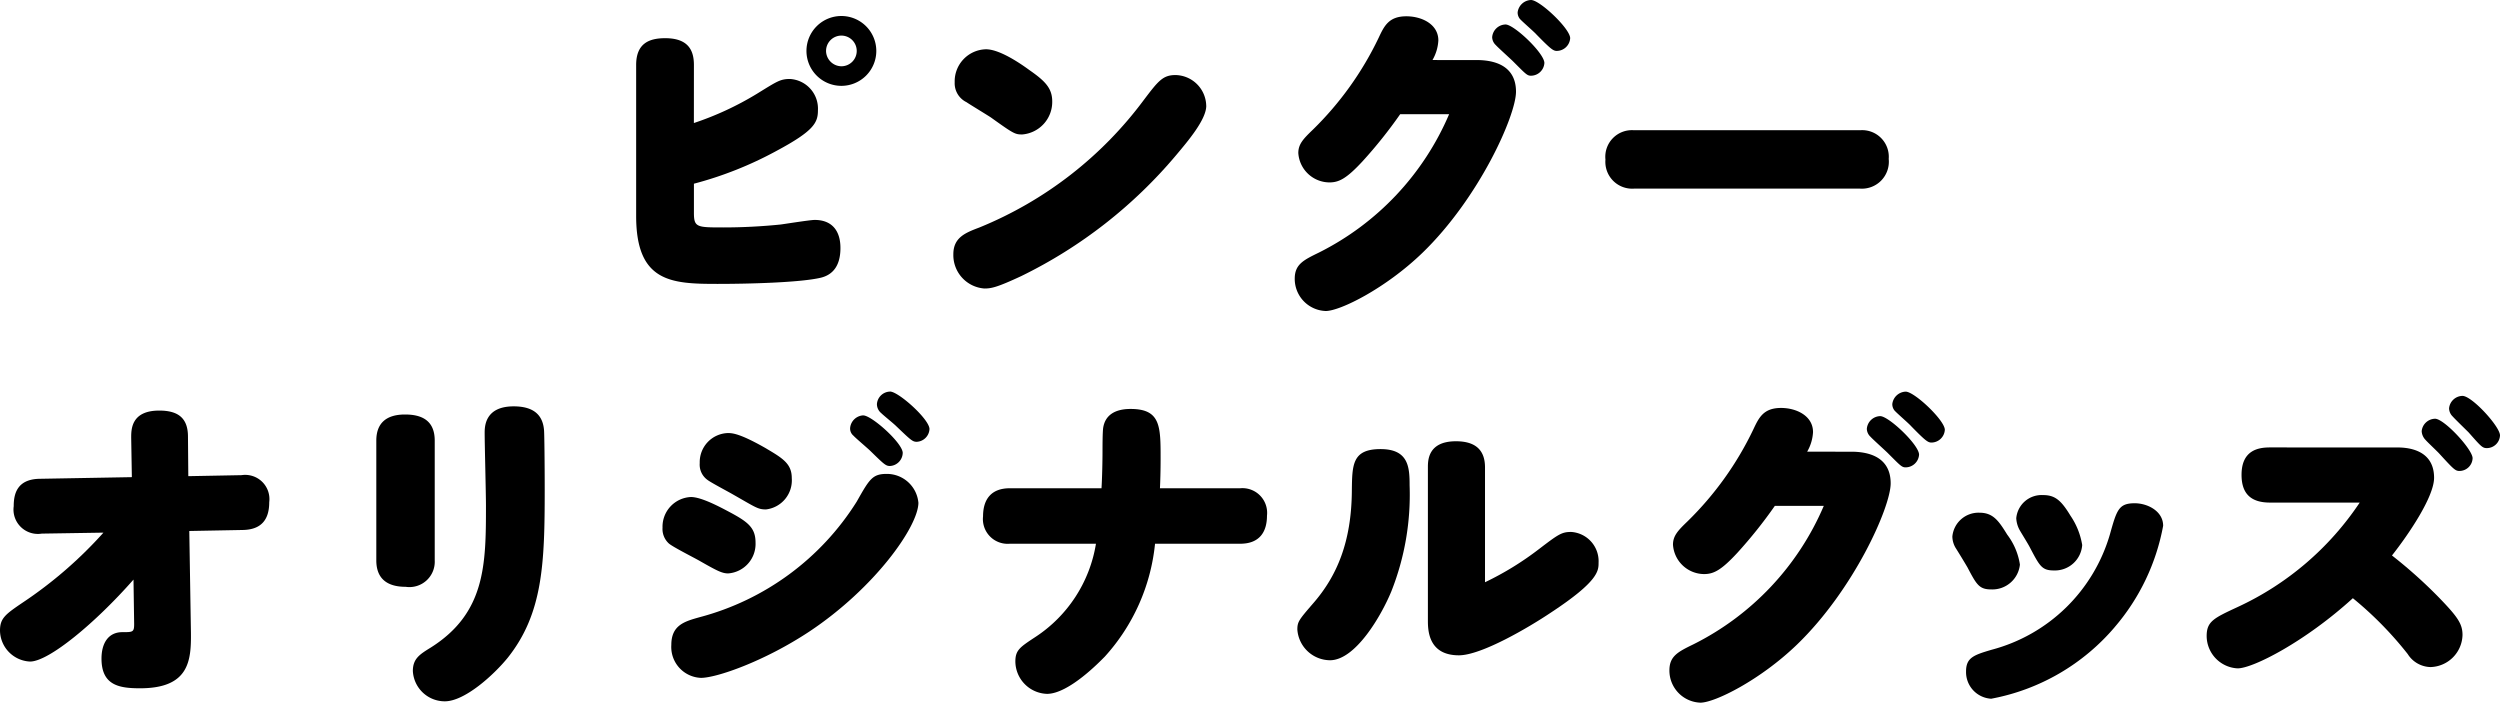
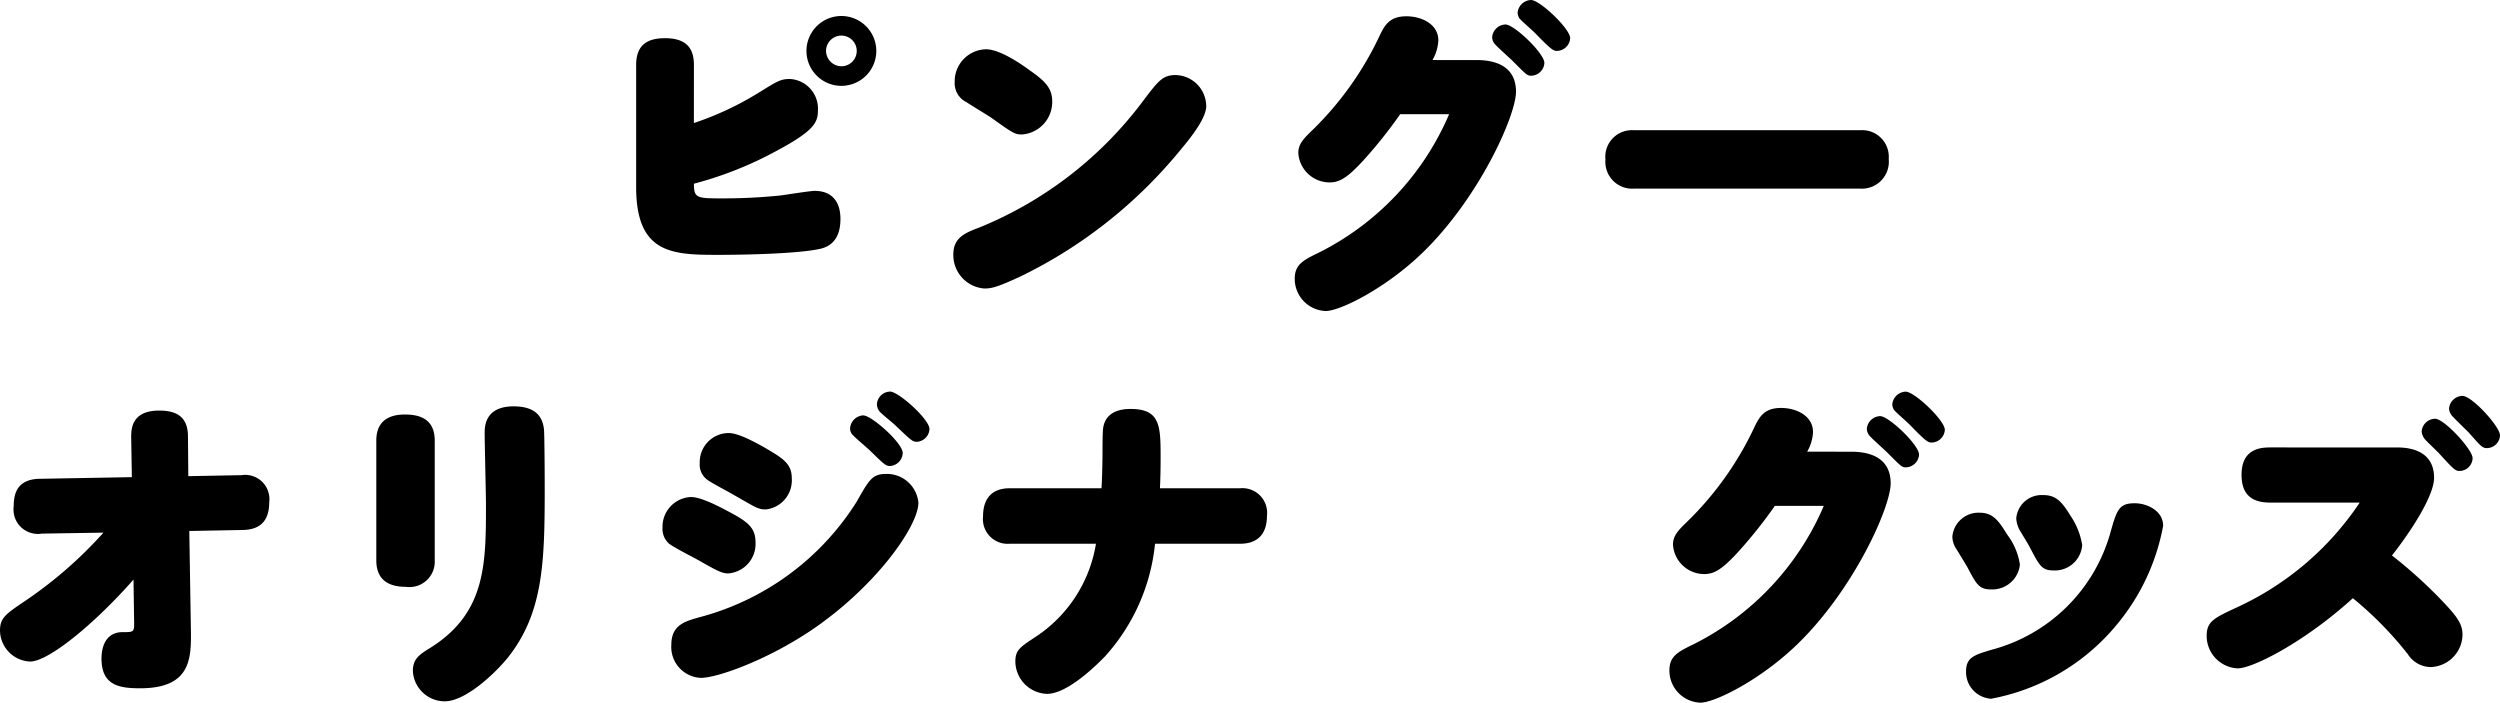
<svg xmlns="http://www.w3.org/2000/svg" width="247.622" height="69.598">
  <defs>
    <clipPath id="a">
      <path d="M0 0h247.622v69.598H0z" data-name="長方形 643" />
    </clipPath>
  </defs>
  <g data-name="グループ 821">
    <g clip-path="url(#a)" data-name="グループ 820">
-       <path d="M68.728 12.187a30.5 30.5 0 0 0 6.207-2.876c2-1.228 2.327-1.488 3.3-1.488a2.94 2.94 0 0 1 2.78 3.1c0 1.229-.388 2.037-4.138 4.041a36.5 36.5 0 0 1-8.145 3.232v2.877c0 1.454.29 1.454 2.941 1.454a56 56 0 0 0 5.657-.291c.485-.065 2.91-.452 3.361-.452 1.713 0 2.554 1.067 2.554 2.78 0 1.745-.743 2.65-1.94 2.942-2.036.485-7.208.614-10.246.614-4.559 0-8.049-.163-8.049-6.724V6.434c0-2.166 1.325-2.651 2.877-2.651 2.36 0 2.844 1.293 2.844 2.651Zm18.069-7.142a3.459 3.459 0 1 1-3.459-3.46 3.463 3.463 0 0 1 3.459 3.46m-4.978 0a1.54 1.54 0 0 0 1.518 1.519 1.519 1.519 0 1 0-1.517-1.519" data-name="パス 11451" />
+       <path d="M68.728 12.187a30.5 30.5 0 0 0 6.207-2.876c2-1.228 2.327-1.488 3.3-1.488a2.94 2.94 0 0 1 2.78 3.1c0 1.229-.388 2.037-4.138 4.041a36.5 36.5 0 0 1-8.145 3.232c0 1.454.29 1.454 2.941 1.454a56 56 0 0 0 5.657-.291c.485-.065 2.91-.452 3.361-.452 1.713 0 2.554 1.067 2.554 2.78 0 1.745-.743 2.65-1.94 2.942-2.036.485-7.208.614-10.246.614-4.559 0-8.049-.163-8.049-6.724V6.434c0-2.166 1.325-2.651 2.877-2.651 2.36 0 2.844 1.293 2.844 2.651Zm18.069-7.142a3.459 3.459 0 1 1-3.459-3.46 3.463 3.463 0 0 1 3.459 3.46m-4.978 0a1.54 1.54 0 0 0 1.518 1.519 1.519 1.519 0 1 0-1.517-1.519" data-name="パス 11451" />
      <path d="M119.479 10.474c0 1.357-1.778 3.459-2.973 4.88a46.95 46.95 0 0 1-15.354 11.993c-2.425 1.131-2.974 1.229-3.653 1.229a3.316 3.316 0 0 1-3.071-3.395c0-1.681 1.229-2.133 2.586-2.651a38.27 38.27 0 0 0 16.288-12.639c1.422-1.874 1.875-2.457 3.134-2.457a3.1 3.1 0 0 1 3.039 3.039m-17.548-3.555c1.584 1.1 2.295 1.81 2.295 3.135a3.23 3.23 0 0 1-2.973 3.265c-.711 0-.84-.065-3.1-1.682-.388-.258-2.1-1.293-2.425-1.519a2.08 2.08 0 0 1-1.163-1.971 3.175 3.175 0 0 1 3.1-3.265c1.357 0 3.427 1.422 4.267 2.037" data-name="パス 11452" />
      <path d="M146.247 5.948c2.359 0 3.911.938 3.911 3.135 0 2.36-3.653 10.537-9.277 15.969-3.652 3.523-8.145 5.753-9.568 5.753a3.183 3.183 0 0 1-3.071-3.2c0-1.423.872-1.843 2.391-2.586a27.3 27.3 0 0 0 12.9-13.705h-4.849a46 46 0 0 1-3.717 4.654c-1.615 1.745-2.359 2.1-3.3 2.1a3.11 3.11 0 0 1-3.071-2.91c0-.9.517-1.422 1.455-2.327a32 32 0 0 0 6.5-9.083c.549-1.165 1-2.134 2.747-2.134 1.519 0 3.169.776 3.169 2.392a4.3 4.3 0 0 1-.582 1.94Zm2.876-3.523c.84 0 3.846 2.844 3.846 3.814a1.34 1.34 0 0 1-1.324 1.261c-.389 0-.518-.163-1.779-1.423-.258-.258-1.486-1.358-1.713-1.616a1.1 1.1 0 0 1-.356-.776 1.366 1.366 0 0 1 1.325-1.26M151.645 0c.872 0 3.879 2.844 3.879 3.782a1.343 1.343 0 0 1-1.326 1.261c-.356 0-.613-.194-2.036-1.649-.227-.259-1.357-1.229-1.617-1.519a1 1 0 0 1-.225-.647A1.39 1.39 0 0 1 151.645 0" data-name="パス 11453" />
      <path d="M184.263 12.898a2.636 2.636 0 0 1 2.812 2.844 2.67 2.67 0 0 1-2.812 2.942h-22.434a2.657 2.657 0 0 1-2.812-2.876 2.638 2.638 0 0 1 2.812-2.91Z" data-name="パス 11454" />
      <path d="M4.137 52.854a2.416 2.416 0 0 1-2.779-2.715c0-1.164.29-2.683 2.586-2.715l9.116-.163-.065-3.879c0-.808-.033-2.715 2.779-2.715 1.875 0 2.844.743 2.844 2.586l.033 3.911 5.269-.1a2.4 2.4 0 0 1 2.747 2.683c0 1.713-.775 2.715-2.618 2.747l-5.3.1.162 10.052c.033 2.78-.162 5.528-5.043 5.528-2.069 0-3.815-.292-3.815-2.942 0-1.486.647-2.618 2.069-2.618 1.035 0 1.165 0 1.165-.808l-.065-4.4c-3.722 4.241-8.373 8.12-10.249 8.12A3.116 3.116 0 0 1 0 62.455c0-1.228.549-1.617 2.262-2.78a42 42 0 0 0 7.985-6.918Z" data-name="パス 11455" />
      <path d="M43.059 55.505a2.51 2.51 0 0 1-2.877 2.618c-1.874 0-2.909-.84-2.909-2.618V43.642c0-1.714.97-2.586 2.844-2.586 1.648 0 2.942.581 2.942 2.586Zm10.829-12.866c.032.453.065 3.232.065 5.851 0 7.273-.162 12.252-3.653 16.648-1.39 1.712-4.267 4.327-6.239 4.327a3.166 3.166 0 0 1-3.168-3c0-1.229.679-1.649 1.778-2.328 5.431-3.426 5.463-8.242 5.463-14.061 0-1.131-.129-6.174-.129-7.177 0-.614 0-2.65 2.876-2.65 2.167 0 2.91 1.035 3.007 2.392" data-name="パス 11456" />
      <path d="M72.153 56.798c-.614 0-1.067-.226-2.78-1.2-.485-.291-2.747-1.422-3.136-1.778a1.94 1.94 0 0 1-.614-1.552 2.943 2.943 0 0 1 2.812-3.039c1.036 0 2.845.97 3.879 1.52 1.811.969 2.522 1.552 2.522 3.006a2.93 2.93 0 0 1-2.683 3.039m18.815-7.01c0 2.359-4.331 8.469-10.8 12.768-4.492 2.973-9.213 4.59-10.732 4.59a3.06 3.06 0 0 1-2.942-3.265c0-1.971 1.325-2.328 2.813-2.747a26.3 26.3 0 0 0 15.549-11.443c1.261-2.231 1.552-2.747 2.974-2.747a3.136 3.136 0 0 1 3.135 2.844m-15.03-5.334c1.649.969 2.489 1.519 2.489 2.909a2.9 2.9 0 0 1-2.554 3.1c-.808 0-1-.194-3.33-1.519-.388-.227-2.167-1.164-2.489-1.423a1.86 1.86 0 0 1-.743-1.649 2.88 2.88 0 0 1 2.78-2.974c.452 0 1.2.033 3.847 1.552m9.568-3.3c.84 0 3.911 2.747 3.911 3.717a1.334 1.334 0 0 1-1.26 1.293c-.421 0-.582-.162-1.94-1.486-.259-.259-1.487-1.294-1.682-1.519a.91.91 0 0 1-.323-.809 1.38 1.38 0 0 1 1.293-1.2m2.651-2.36c.84 0 3.911 2.747 3.911 3.717a1.33 1.33 0 0 1-1.261 1.261c-.421 0-.581-.163-2.069-1.584-.226-.226-1.228-1.034-1.454-1.261a1.15 1.15 0 0 1-.421-.9 1.333 1.333 0 0 1 1.294-1.228" data-name="パス 11457" />
      <path d="M122.842 48.361a2.447 2.447 0 0 1 2.651 2.715c0 1.616-.744 2.78-2.651 2.78h-8.437a19.53 19.53 0 0 1-4.978 11.184c-.452.453-3.556 3.686-5.722 3.686a3.24 3.24 0 0 1-3.135-3.2c0-1.131.452-1.423 1.972-2.425a13.64 13.64 0 0 0 6.011-9.245h-8.533a2.45 2.45 0 0 1-2.65-2.715c0-1.648.775-2.78 2.65-2.78h9.083c.065-1.035.1-2.715.1-3.653 0-.42 0-1.875.065-2.327.194-1.261 1.164-1.875 2.715-1.875 2.974 0 2.974 1.713 2.974 4.913 0 1.26-.033 2.263-.065 2.942Z" data-name="パス 11458" />
-       <path d="M139.62 48.07a26 26 0 0 1-1.81 10.506c-1 2.425-3.556 6.821-6.077 6.821a3.27 3.27 0 0 1-3.232-3.039c0-.776.161-.97 1.584-2.618 2.359-2.715 3.782-6.109 3.814-11.152.033-2.554.033-4.106 2.845-4.106 2.78 0 2.876 1.811 2.876 3.588m1.811-1.778c0-.679 0-2.586 2.78-2.586 2.2 0 2.877 1.131 2.877 2.586v11.379a30 30 0 0 0 5.366-3.3c1.908-1.455 2.231-1.682 3.168-1.682a2.9 2.9 0 0 1 2.715 3.039c0 .809 0 1.842-4.72 4.946-2.165 1.454-6.885 4.234-9.115 4.234-3.071 0-3.071-2.554-3.071-3.491Z" data-name="パス 11459" />
      <path d="M183.358 44.741c2.359 0 3.911.938 3.911 3.135 0 2.36-3.653 10.537-9.278 15.969-3.652 3.522-8.145 5.753-9.567 5.753a3.183 3.183 0 0 1-3.071-3.2c0-1.423.872-1.843 2.391-2.586a27.3 27.3 0 0 0 12.9-13.705h-4.849a46 46 0 0 1-3.717 4.654c-1.615 1.745-2.359 2.1-3.3 2.1a3.11 3.11 0 0 1-3.071-2.91c0-.9.517-1.422 1.455-2.327a32 32 0 0 0 6.5-9.084c.549-1.164 1-2.133 2.747-2.133 1.519 0 3.169.776 3.169 2.392a4.3 4.3 0 0 1-.582 1.94Zm2.876-3.523c.84 0 3.847 2.844 3.847 3.814a1.343 1.343 0 0 1-1.326 1.26c-.388 0-.517-.163-1.778-1.423-.258-.259-1.486-1.358-1.713-1.616a1.1 1.1 0 0 1-.356-.776 1.366 1.366 0 0 1 1.325-1.26m2.521-2.425c.873 0 3.879 2.844 3.879 3.782a1.34 1.34 0 0 1-1.325 1.261c-.356 0-.614-.194-2.036-1.649-.227-.259-1.357-1.229-1.617-1.519a1 1 0 0 1-.225-.647 1.39 1.39 0 0 1 1.325-1.228" data-name="パス 11460" />
      <path d="M198.809 52.951a6.5 6.5 0 0 1 1.261 2.973 2.743 2.743 0 0 1-2.844 2.457c-1.2 0-1.454-.484-2.359-2.2a87 87 0 0 0-1.1-1.811 2.25 2.25 0 0 1-.388-1.228 2.6 2.6 0 0 1 2.683-2.359c1.358 0 1.908.808 2.747 2.166m10.668 9.147a21.16 21.16 0 0 1-12.252 7.112 2.64 2.64 0 0 1-2.489-2.715c0-1.357.776-1.616 2.522-2.133a16.63 16.63 0 0 0 11.73-11.442c.679-2.425.872-3.071 2.457-3.071 1.261 0 2.812.775 2.812 2.23a21.3 21.3 0 0 1-4.783 10.02m-4.4-11.023a7.2 7.2 0 0 1 1.165 2.91 2.71 2.71 0 0 1-2.781 2.52c-1.227 0-1.422-.42-2.424-2.327-.129-.259-.808-1.358-.938-1.584a2.7 2.7 0 0 1-.388-1.261 2.52 2.52 0 0 1 2.651-2.295c1.164 0 1.778.485 2.715 2.037" data-name="パス 11461" />
      <path d="M237.376 44.32c.71 0 3.717 0 3.717 3.006 0 1.907-2.586 5.689-4.171 7.693a47 47 0 0 1 4.687 4.2c1.843 1.907 2.3 2.586 2.3 3.685a3.26 3.26 0 0 1-3.168 3.168 2.74 2.74 0 0 1-2.262-1.293 35.3 35.3 0 0 0-5.431-5.528c-4.719 4.3-9.891 6.95-11.41 6.95a3.224 3.224 0 0 1-3.071-3.2c0-1.454.71-1.778 3.071-2.877a29.3 29.3 0 0 0 12.089-10.344h-8.892c-1.907 0-2.813-.9-2.813-2.748 0-2.457 1.682-2.715 2.813-2.715Zm3.814-2.844c.9 0 3.718 3.038 3.718 3.911a1.31 1.31 0 0 1-1.294 1.261c-.421 0-.581-.163-1.972-1.682-.194-.225-1.2-1.164-1.39-1.389a1.33 1.33 0 0 1-.387-.874 1.363 1.363 0 0 1 1.325-1.227m2.715-2.263c.937 0 3.717 3.039 3.717 3.911a1.313 1.313 0 0 1-1.293 1.261c-.453 0-.582-.162-1.811-1.552-.258-.259-1.357-1.325-1.584-1.584a1.15 1.15 0 0 1-.356-.808 1.364 1.364 0 0 1 1.325-1.228" data-name="パス 11462" />
    </g>
  </g>
</svg>